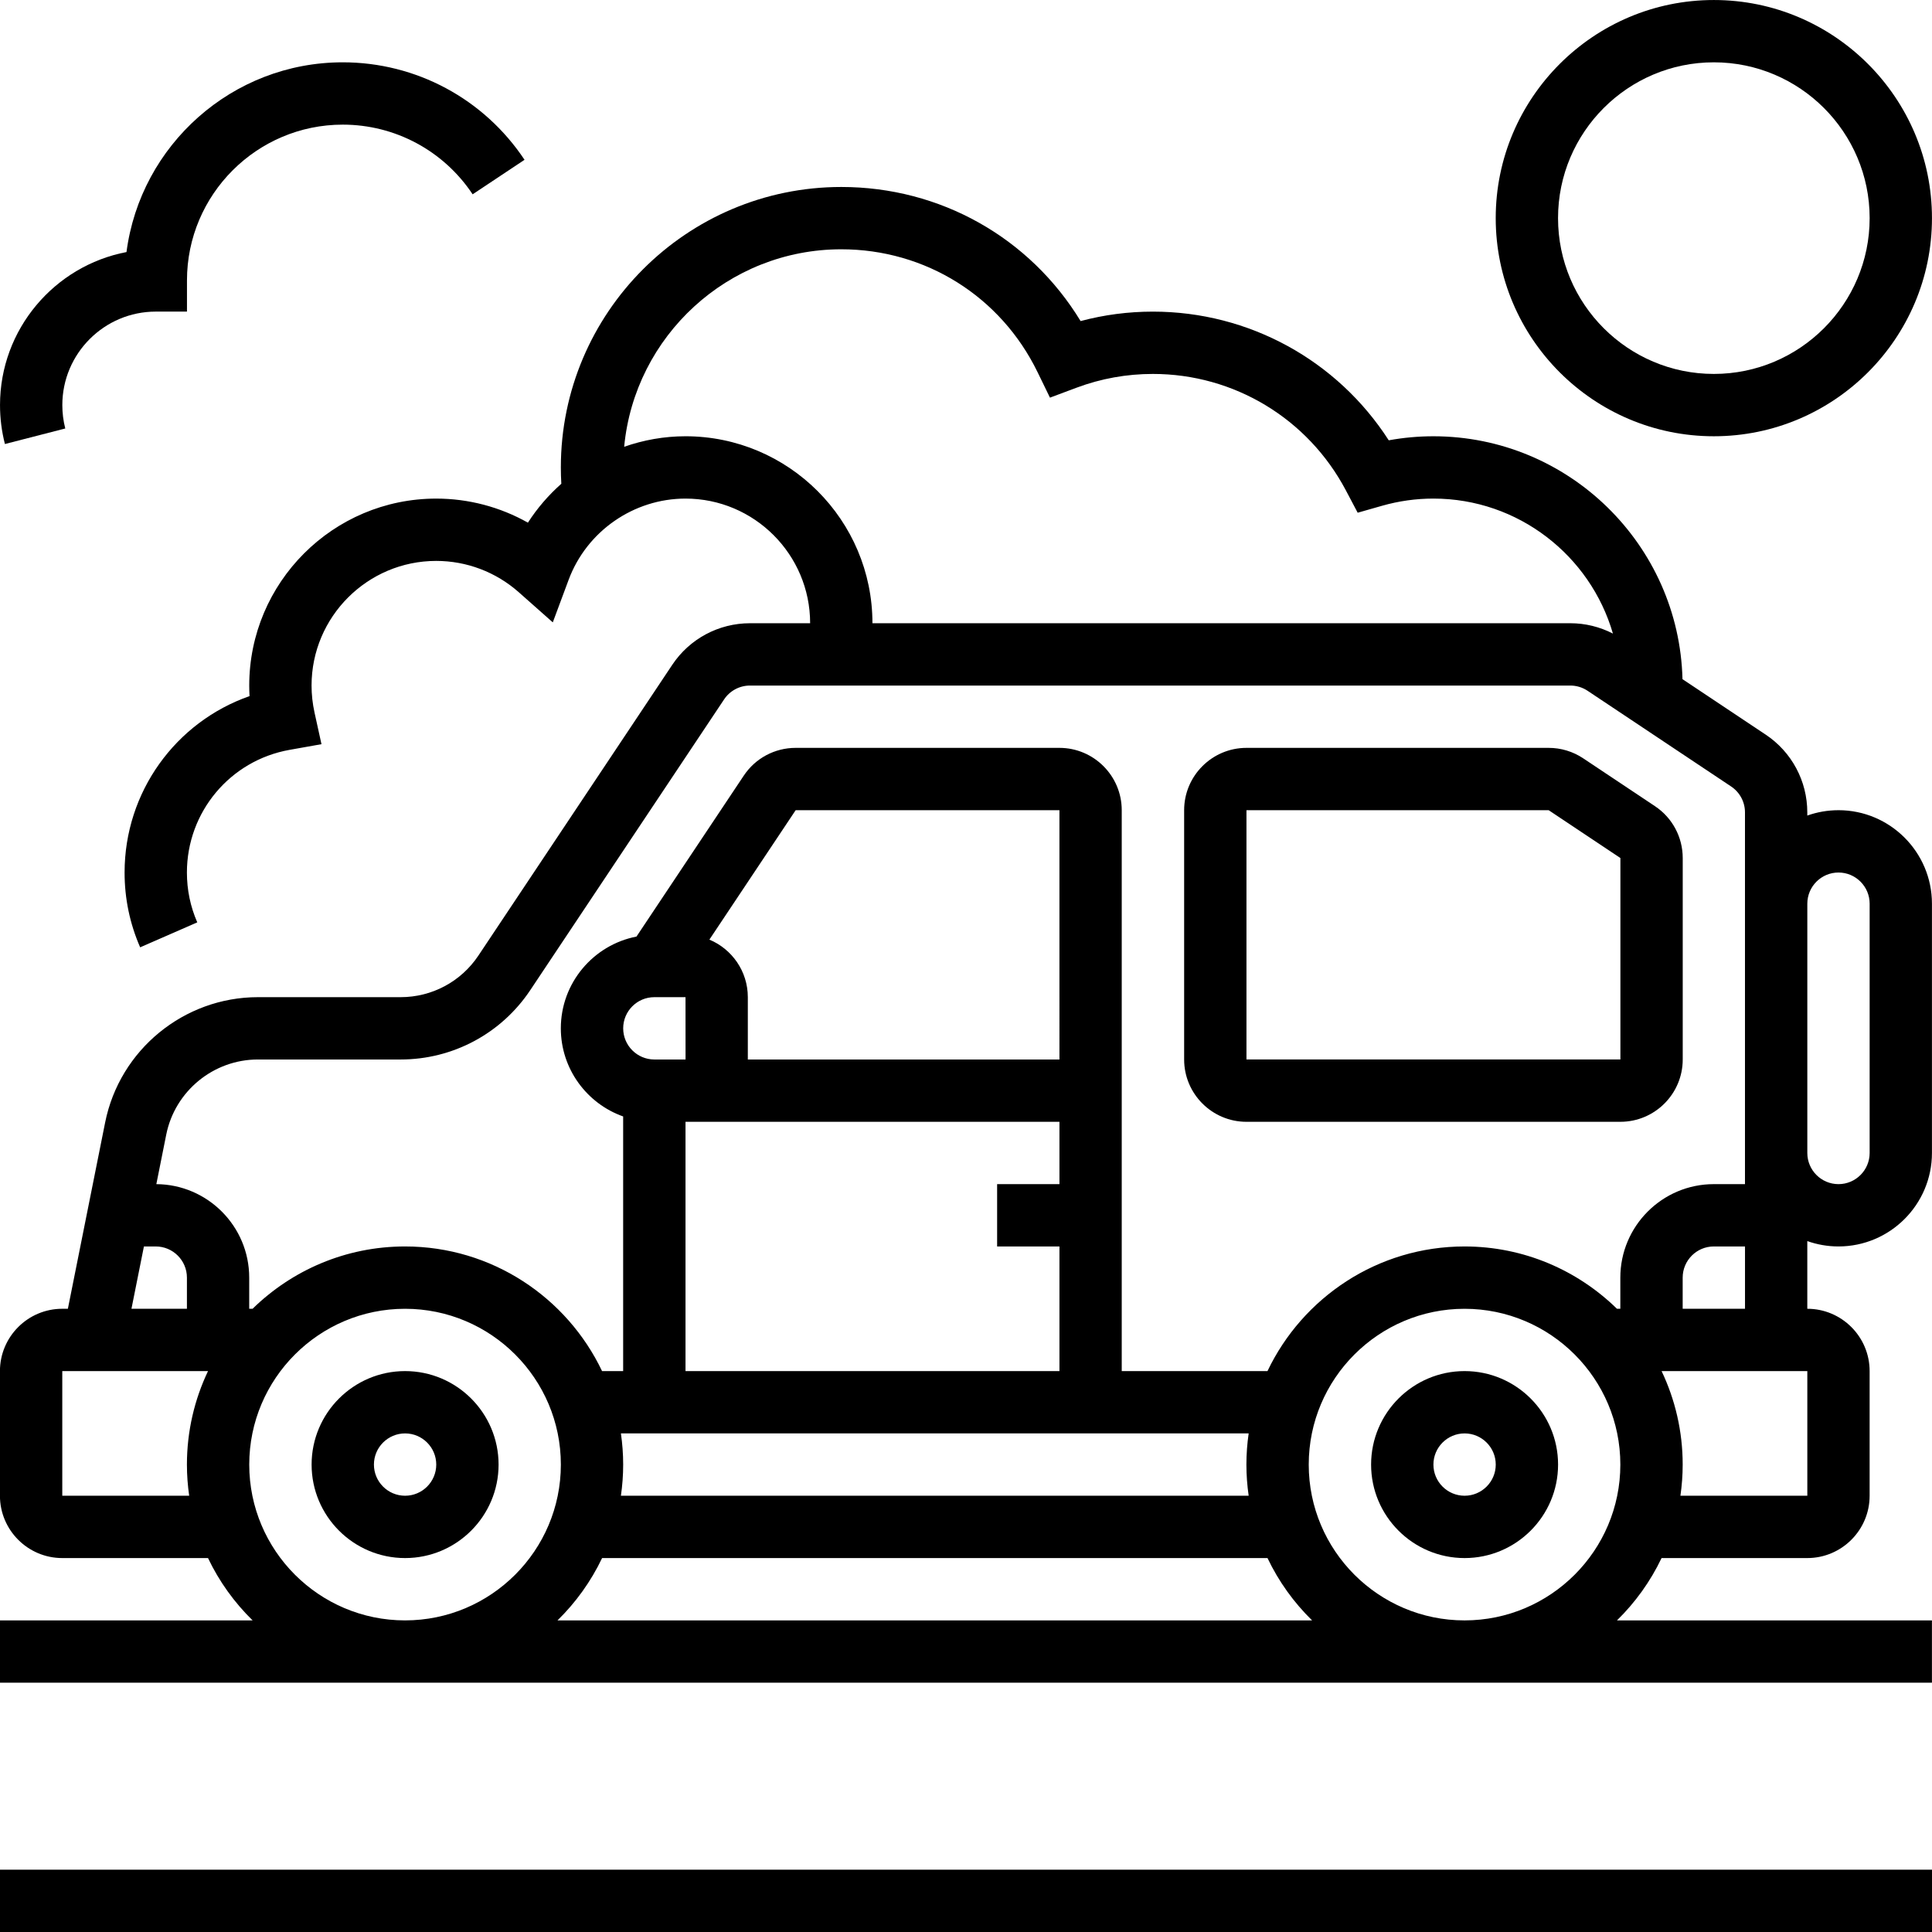
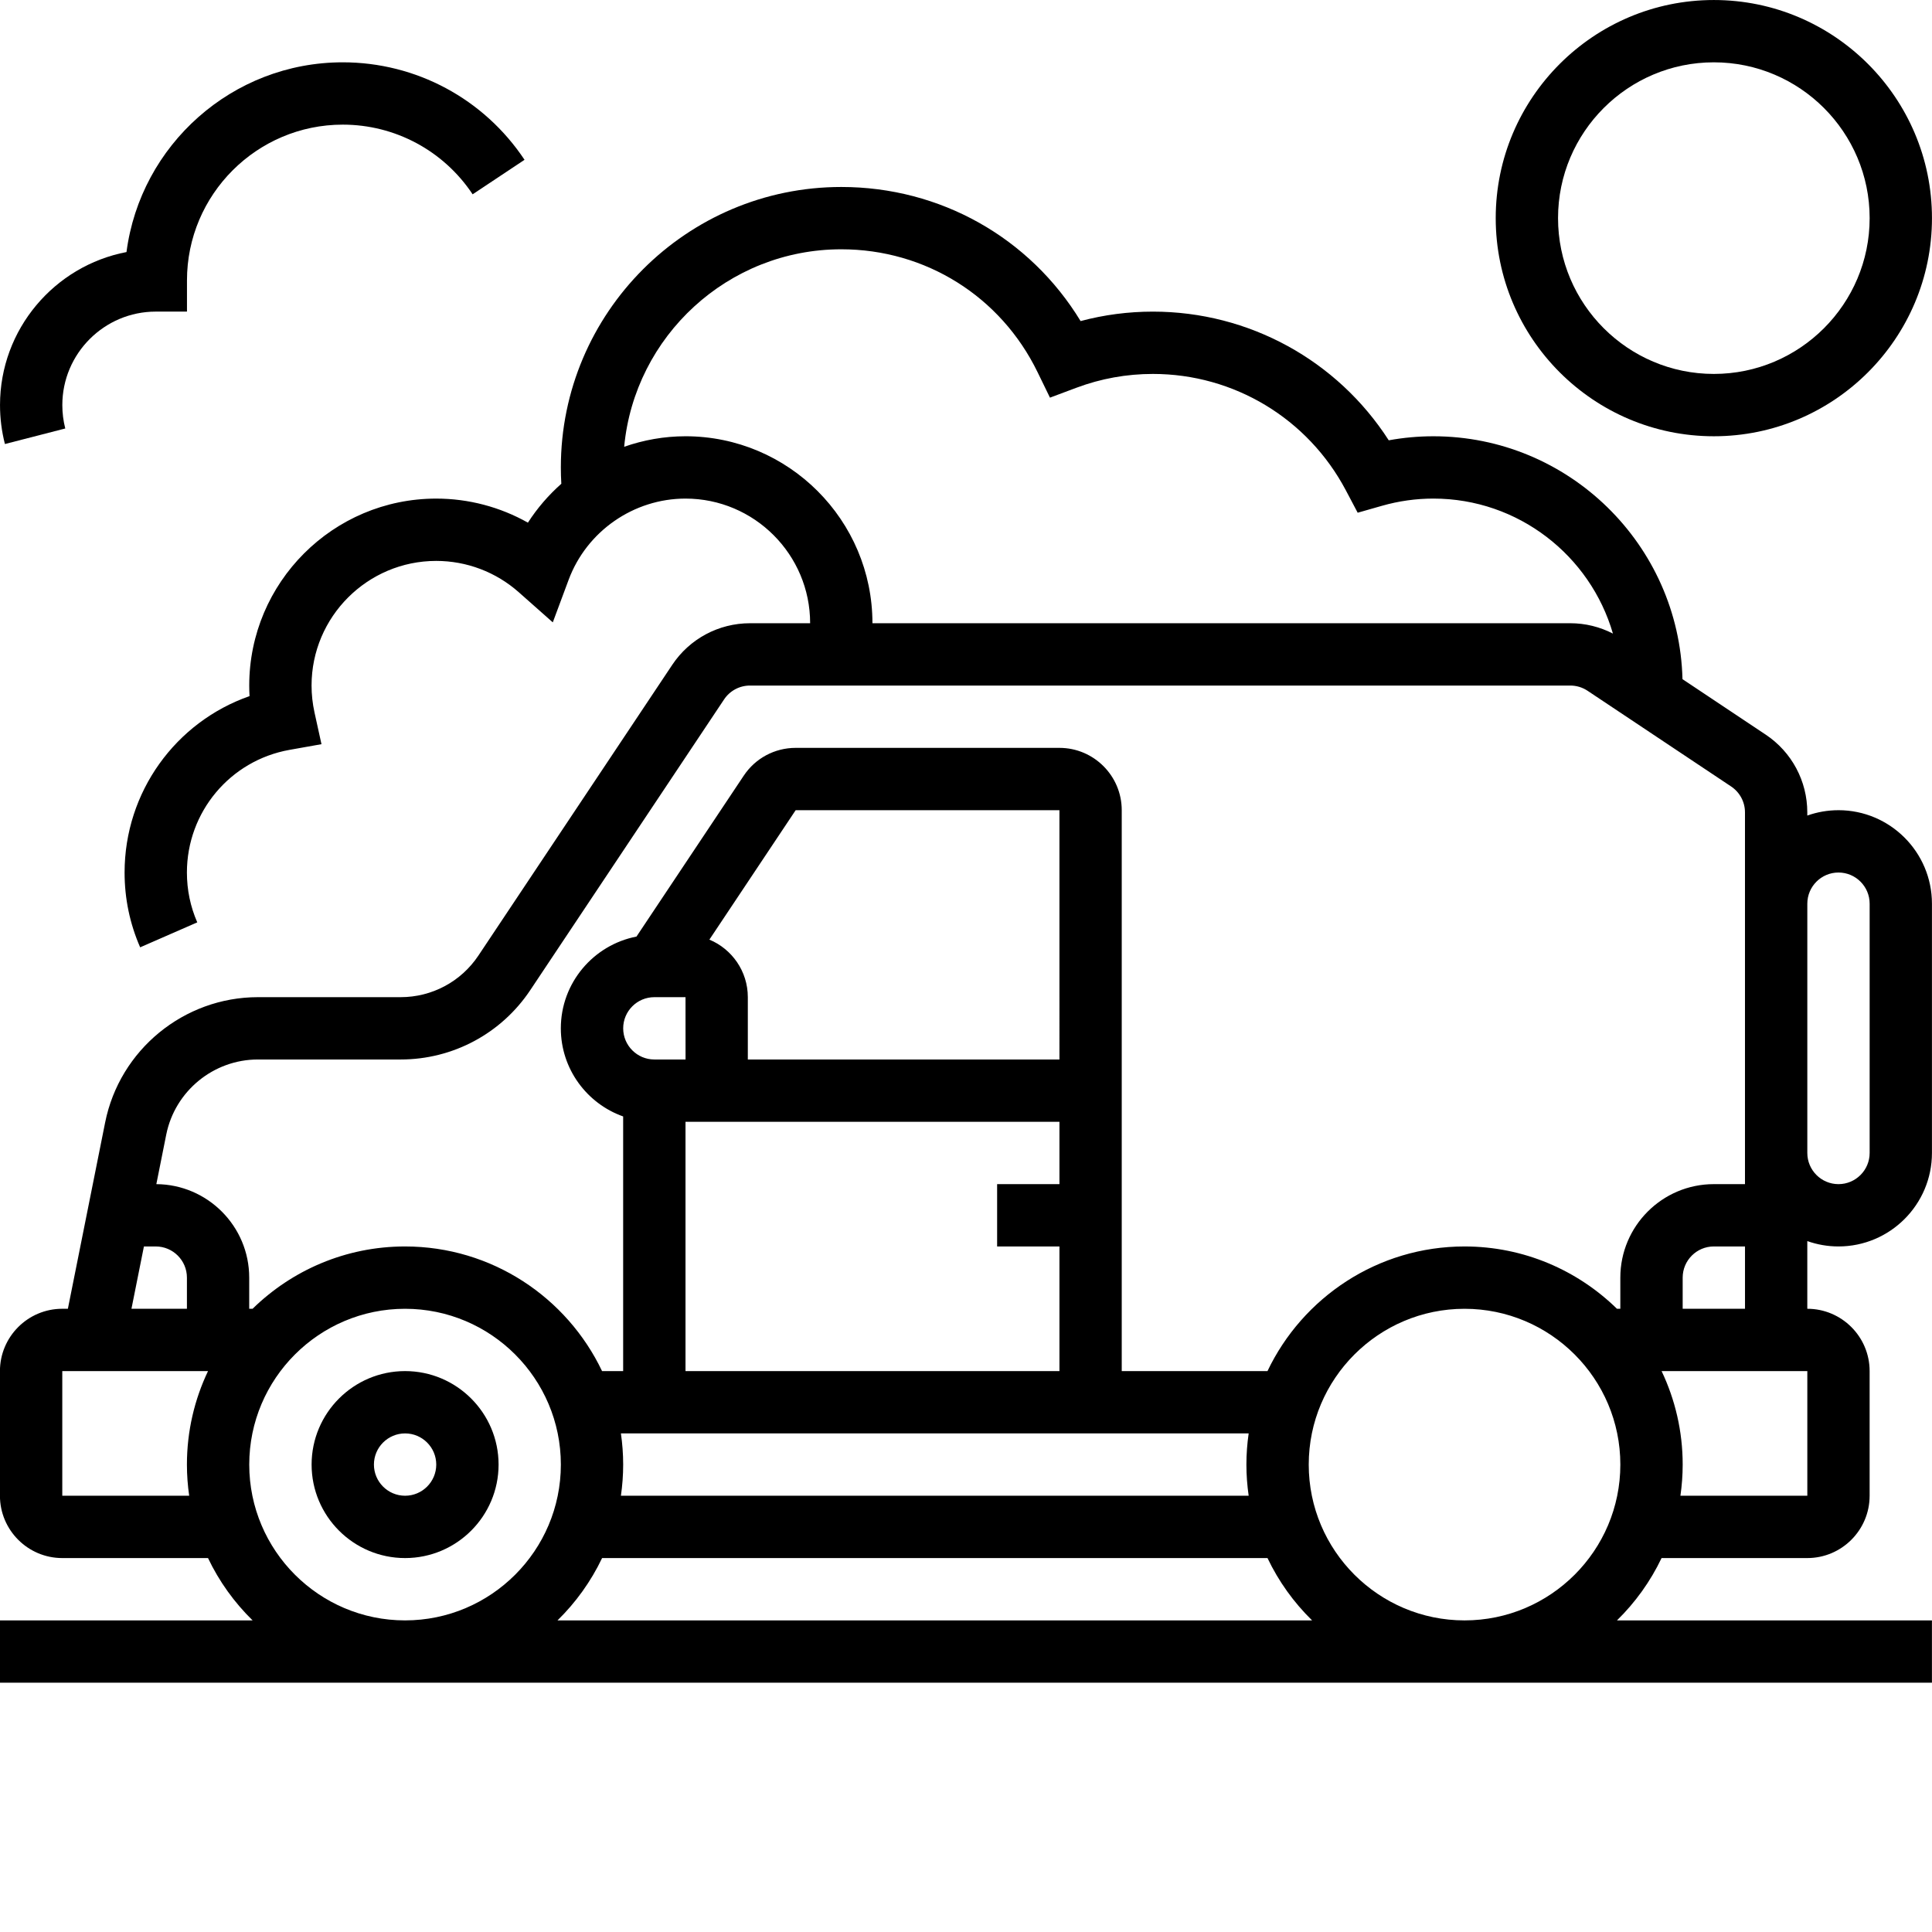
<svg xmlns="http://www.w3.org/2000/svg" width="1200pt" height="1200pt" version="1.1" viewBox="0 0 1200 1200">
  <path d="m251.61 851.61c-32.02 0-58.066 26.051-58.066 58.066 0 32.016 26.047 58.066 58.066 58.066s58.066-26.051 58.066-58.066c-0.004-32.02-26.051-58.066-58.066-58.066zm0 77.418c-10.672 0-19.355-8.684-19.355-19.355s8.684-19.355 19.355-19.355 19.355 8.684 19.355 19.355-8.684 19.355-19.355 19.355z" />
-   <path d="m909.68 851.61c-32.02 0-58.066 26.051-58.066 58.066 0 32.016 26.047 58.066 58.066 58.066s58.066-26.051 58.066-58.066c0-32.02-26.047-58.066-58.066-58.066zm0 77.418c-10.672 0-19.355-8.684-19.355-19.355s8.684-19.355 19.355-19.355 19.355 8.684 19.355 19.355-8.684 19.355-19.355 19.355z" />
  <path d="m1141.9 503.23c-6.785 0-13.297 1.18-19.355 3.328v-1.969c0-19.457-9.664-37.516-25.859-48.312l-51.664-34.441c-2.113-83.543-70.688-150.86-154.73-150.86-9.289 0-18.566 0.844-27.715 2.508-31.938-49.656-86.777-79.93-146.48-79.93-15.27 0-30.316 1.969-44.914 5.867-31.523-51.77-87.07-83.285-148.63-83.285-96.051 0-174.2 78.145-174.2 174.2 0 3.375 0.102 6.766 0.297 10.141-7.926 7.031-14.953 15.117-20.75 24.156-17.27-9.738-36.855-14.945-56.965-14.945-64.031 0-116.13 52.094-116.13 116.13 0 2.184 0.062 4.371 0.188 6.555-45.902 16.043-77.609 59.543-77.609 109.57 0 16.141 3.254 31.773 9.672 46.457l35.469-15.5c-4.266-9.766-6.43-20.184-6.43-30.957 0-37.57 26.809-69.609 63.742-76.188l19.84-3.531-4.332-19.68c-1.215-5.531-1.832-11.156-1.832-16.73 0-42.691 34.73-77.418 77.418-77.418 18.91 0 37.125 6.906 51.289 19.453l21.129 18.715 9.844-26.453c11.227-30.16 40.395-50.426 72.578-50.426 42.691 0 77.418 34.73 77.418 77.418h-37.348c-19.457 0-37.516 9.664-48.312 25.859l-120.37 180.54c-10.789 16.195-28.848 25.859-48.305 25.859h-88.645c-45.969 0-85.879 32.719-94.898 77.793l-23.152 115.75h-3.484c-21.344 0-38.711 17.367-38.711 38.711v77.418c0 21.344 17.367 38.711 38.711 38.711h90.52c6.91 14.508 16.336 27.594 27.695 38.711h-156.93v38.711h1200v-38.711h-195.63c11.359-11.117 20.781-24.199 27.695-38.711h90.52c21.344 0 38.711-17.367 38.711-38.711v-77.418c0-21.344-17.367-38.711-38.711-38.711v-42.039c6.059 2.148 12.57 3.328 19.355 3.328 32.02 0 58.066-26.051 58.066-58.066v-154.84c-0.004-32.012-26.051-58.059-58.07-58.059zm-716.13-232.26c-13.191 0-26.027 2.312-38.086 6.531 6.484-68.711 64.48-122.66 134.86-122.66 52.301 0 99.012 29.242 121.91 76.32l7.699 15.828 16.484-6.168c15.191-5.684 31.156-8.562 47.457-8.562 50.367 0 96.293 27.715 119.86 72.324l7.332 13.879 15.094-4.305c10.418-2.973 21.156-4.477 31.91-4.477 52.832 0 97.504 35.477 111.53 83.848-8.172-4.199-17.195-6.43-26.477-6.43h-433.45c0-64.035-52.094-116.13-116.13-116.13zm-265.56 387.1h88.645c32.43 0 62.531-16.109 80.52-43.098l120.36-180.54c3.598-5.394 9.621-8.621 16.105-8.621h509.5c3.832 0 7.547 1.125 10.738 3.25l89.141 59.426c5.398 3.598 8.621 9.621 8.621 16.102v230.9h-19.355c-32.02 0-58.066 26.051-58.066 58.066v19.355h-2.086c-24.445-23.922-57.867-38.711-94.688-38.711-53.938 0-100.6 31.688-122.39 77.418h-90.52v-348.39c0-21.344-17.367-38.711-38.711-38.711h-163.84c-12.969 0-25.012 6.441-32.207 17.238l-66.641 99.965c-26.738 5.184-46.992 28.762-46.992 56.992 0 25.23 16.184 46.746 38.711 54.734v158.17h-13.098c-21.785-45.73-68.449-77.418-122.39-77.418-36.824 0-70.246 14.785-94.688 38.711l-2.086-0.004v-19.355c0-31.887-25.84-57.848-57.684-58.055l6.148-30.75c5.41-27.047 29.355-46.676 56.938-46.676zm615.36 270.96h-389.91c0.91-6.324 1.406-12.781 1.406-19.355s-0.496-13.031-1.406-19.355h389.91c-0.91 6.324-1.406 12.781-1.406 19.355s0.5 13.031 1.406 19.355zm-117.53-270.96h-193.55v-38.711c0-16.09-9.875-29.91-23.875-35.742l53.582-80.387h163.84zm-251.61-38.711h19.355l0.023 38.711h-0.023-19.355c-10.672 0-19.355-8.684-19.355-19.355 0-10.672 8.684-19.355 19.355-19.355zm19.352 77.418h232.26v38.711h-38.711v38.711h38.711v77.418h-232.26zm-336.39 77.422h7.356c10.672 0 19.355 8.684 19.355 19.355v19.355l-34.453-0.004zm-50.707 154.84v-77.418h90.52c-8.391 17.609-13.102 37.293-13.102 58.062 0 6.574 0.496 13.031 1.406 19.355zm116.13-19.355c0-53.359 43.414-96.773 96.773-96.773s96.773 43.414 96.773 96.773-43.414 96.773-96.773 96.773c-53.363 0.004-96.773-43.41-96.773-96.773zm191.46 96.777c11.359-11.117 20.781-24.199 27.695-38.711h413.3c6.91 14.508 16.336 27.594 27.695 38.711zm563.38 0c-53.359 0-96.773-43.414-96.773-96.773 0-53.359 43.414-96.773 96.773-96.773s96.773 43.414 96.773 96.773c0.004 53.359-43.41 96.773-96.773 96.773zm212.91-77.422h-78.824c0.91-6.324 1.406-12.781 1.406-19.355 0-20.77-4.711-40.453-13.098-58.066l90.516 0.004zm-77.422-116.13v-19.355c0-10.672 8.684-19.355 19.355-19.355h19.355v38.711zm116.13-96.773c0 10.672-8.684 19.355-19.355 19.355s-19.355-8.684-19.355-19.355v-154.84c0-10.672 8.684-19.355 19.355-19.355s19.355 8.684 19.355 19.355z" />
-   <path d="m774.2 696.77h232.26c21.344 0 38.711-17.367 38.711-38.711v-125.12c0-12.973-6.445-25.016-17.238-32.207l-44.57-29.715c-6.379-4.254-13.805-6.5-21.473-6.5h-187.69c-21.344 0-38.711 17.367-38.711 38.711v154.84c0 21.34 17.367 38.707 38.711 38.707zm0-193.55h187.69l44.57 29.711v125.13h-232.26z" />
-   <path d="m0 1161.3h1200v38.711h-1200z" />
  <path d="m1064.5 270.97c74.703 0 135.48-60.777 135.48-135.48s-60.777-135.48-135.48-135.48c-74.703 0-135.48 60.777-135.48 135.48s60.781 135.48 135.48 135.48zm0-232.26c53.359 0 96.773 43.414 96.773 96.773s-43.414 96.773-96.773 96.773-96.773-43.414-96.773-96.773c0-53.363 43.414-96.773 96.773-96.773z" />
  <path d="m40.539 266.14c-1.215-4.715-1.828-9.602-1.828-14.531 0-32.016 26.047-58.066 58.066-58.066h19.355v-19.355c0-53.359 43.414-96.773 96.773-96.773 32.488 0 62.641 16.18 80.656 43.277l32.234-21.434c-25.211-37.918-67.414-60.551-112.89-60.551-68.73 0-125.67 51.449-134.34 117.85-44.684 8.543-78.559 47.918-78.559 95.055 0 8.184 1.027 16.316 3.051 24.18z" />
</svg>